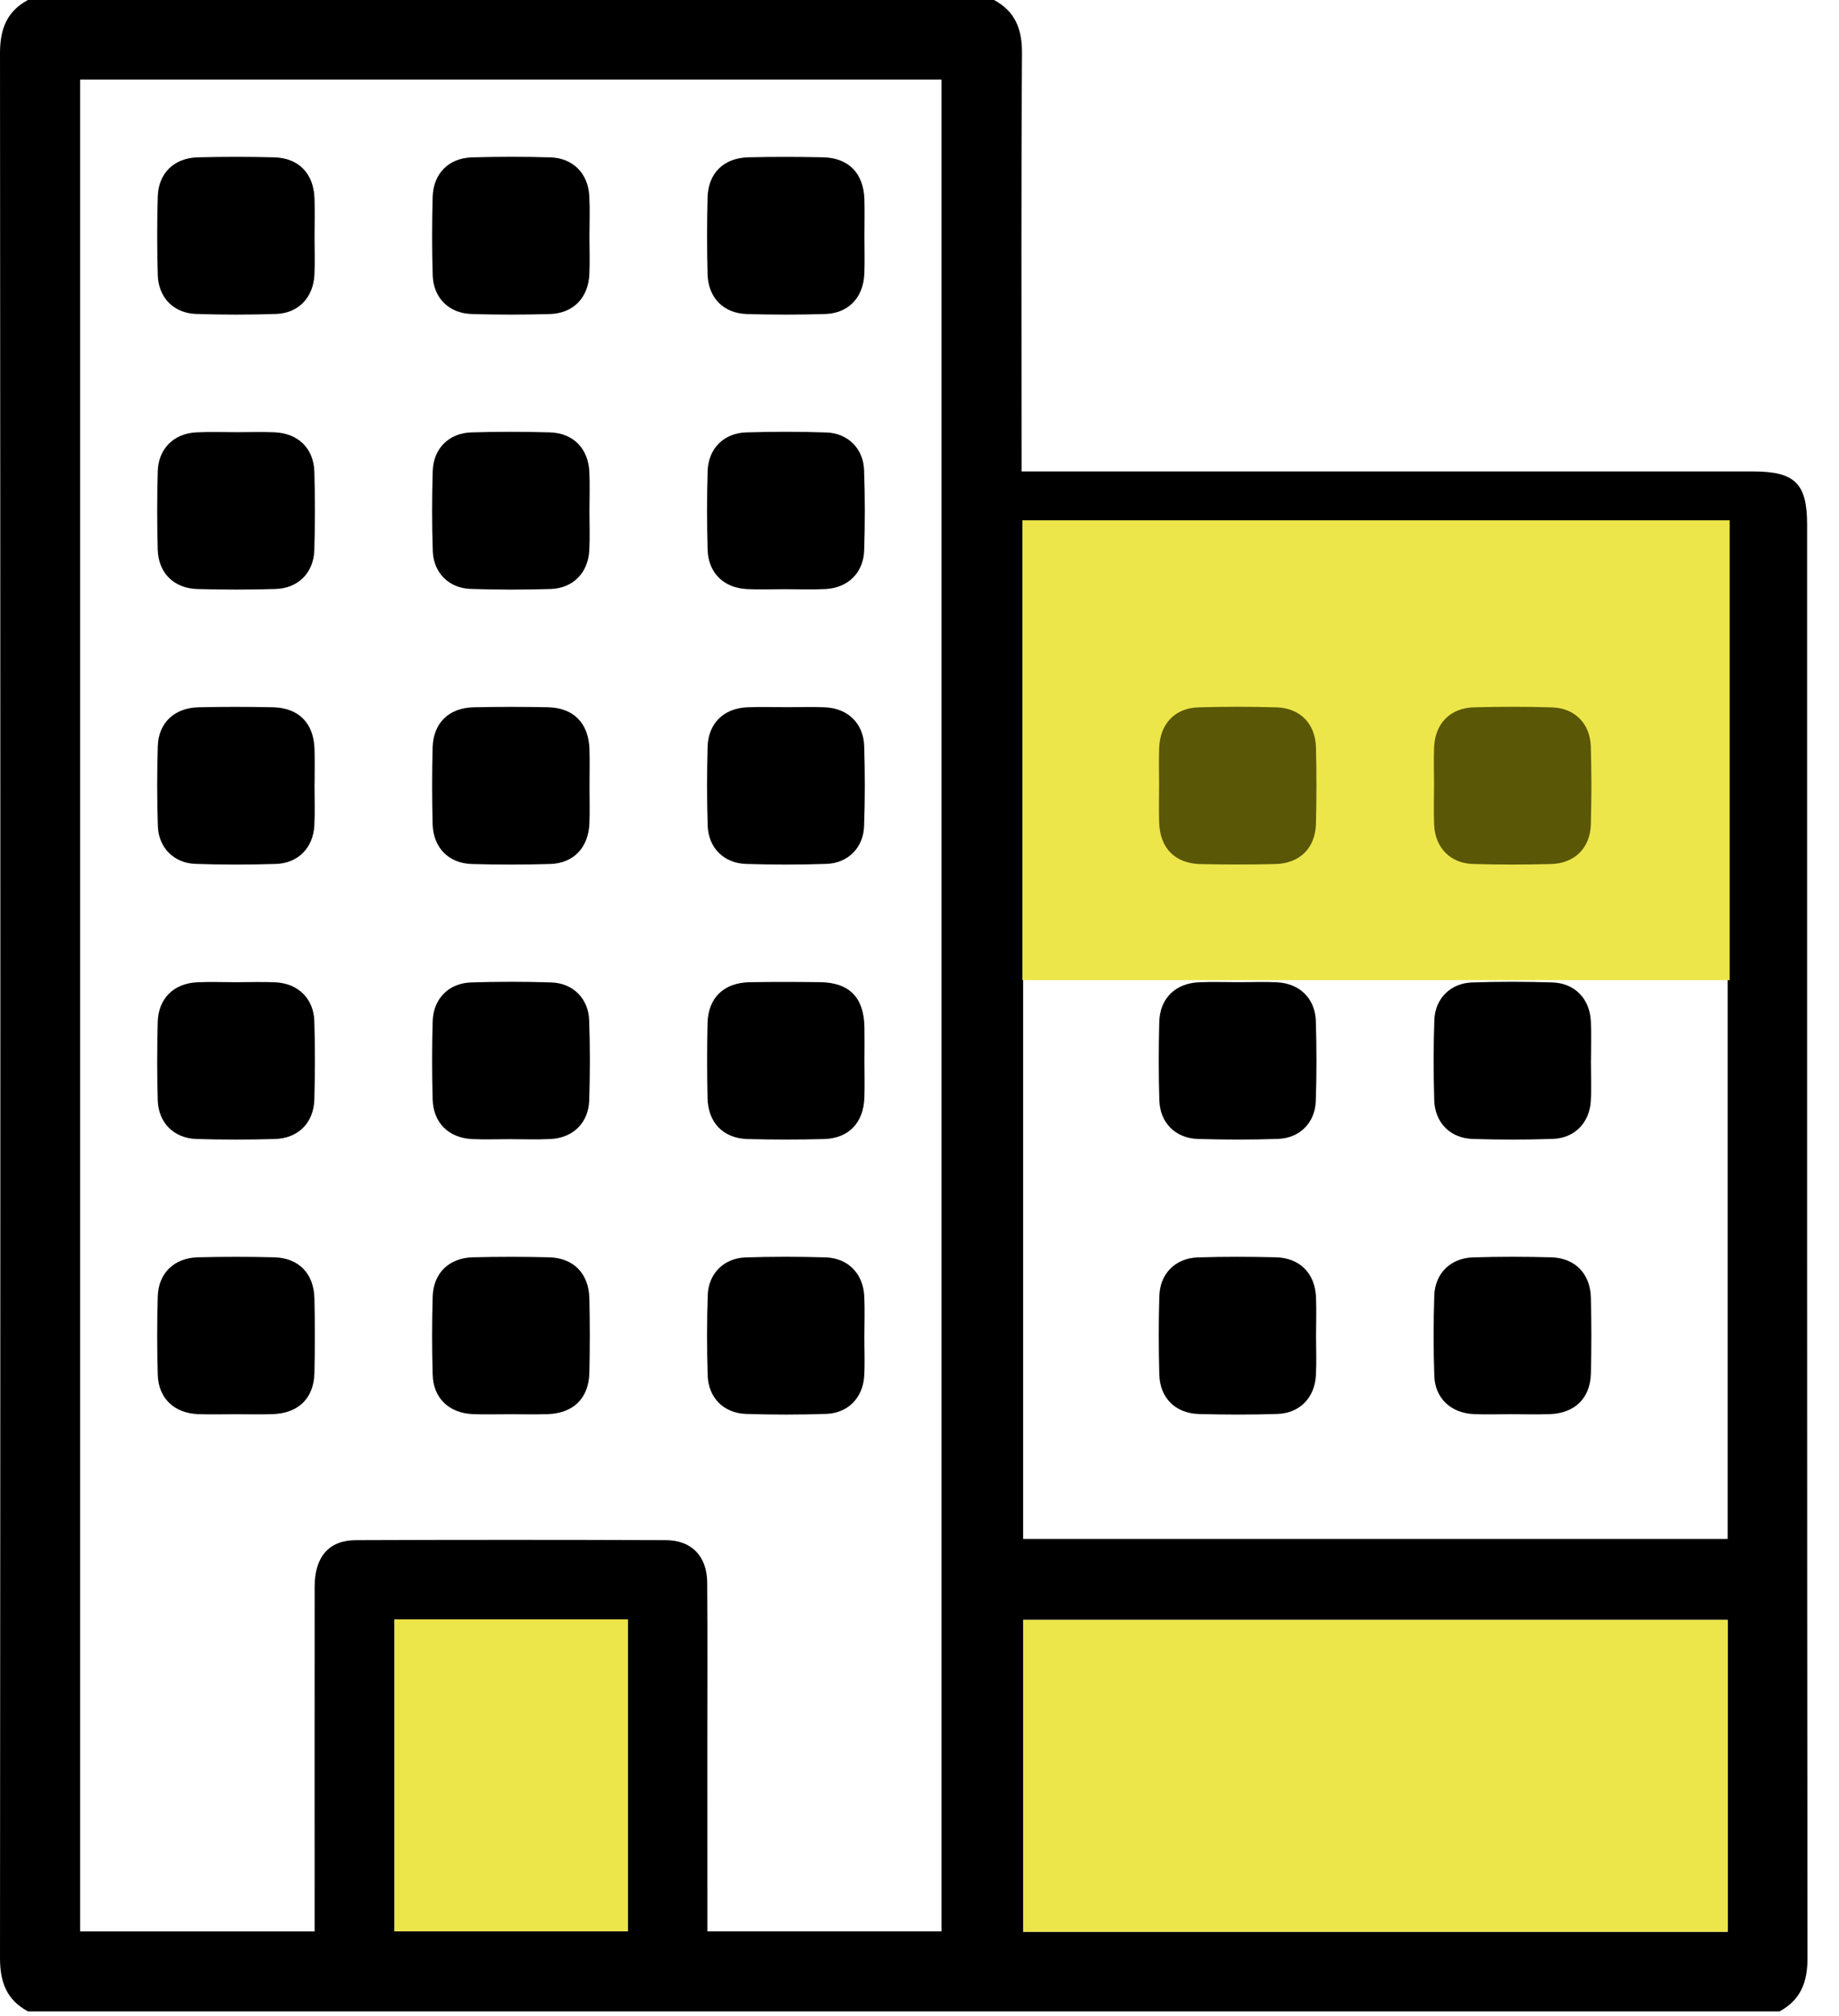
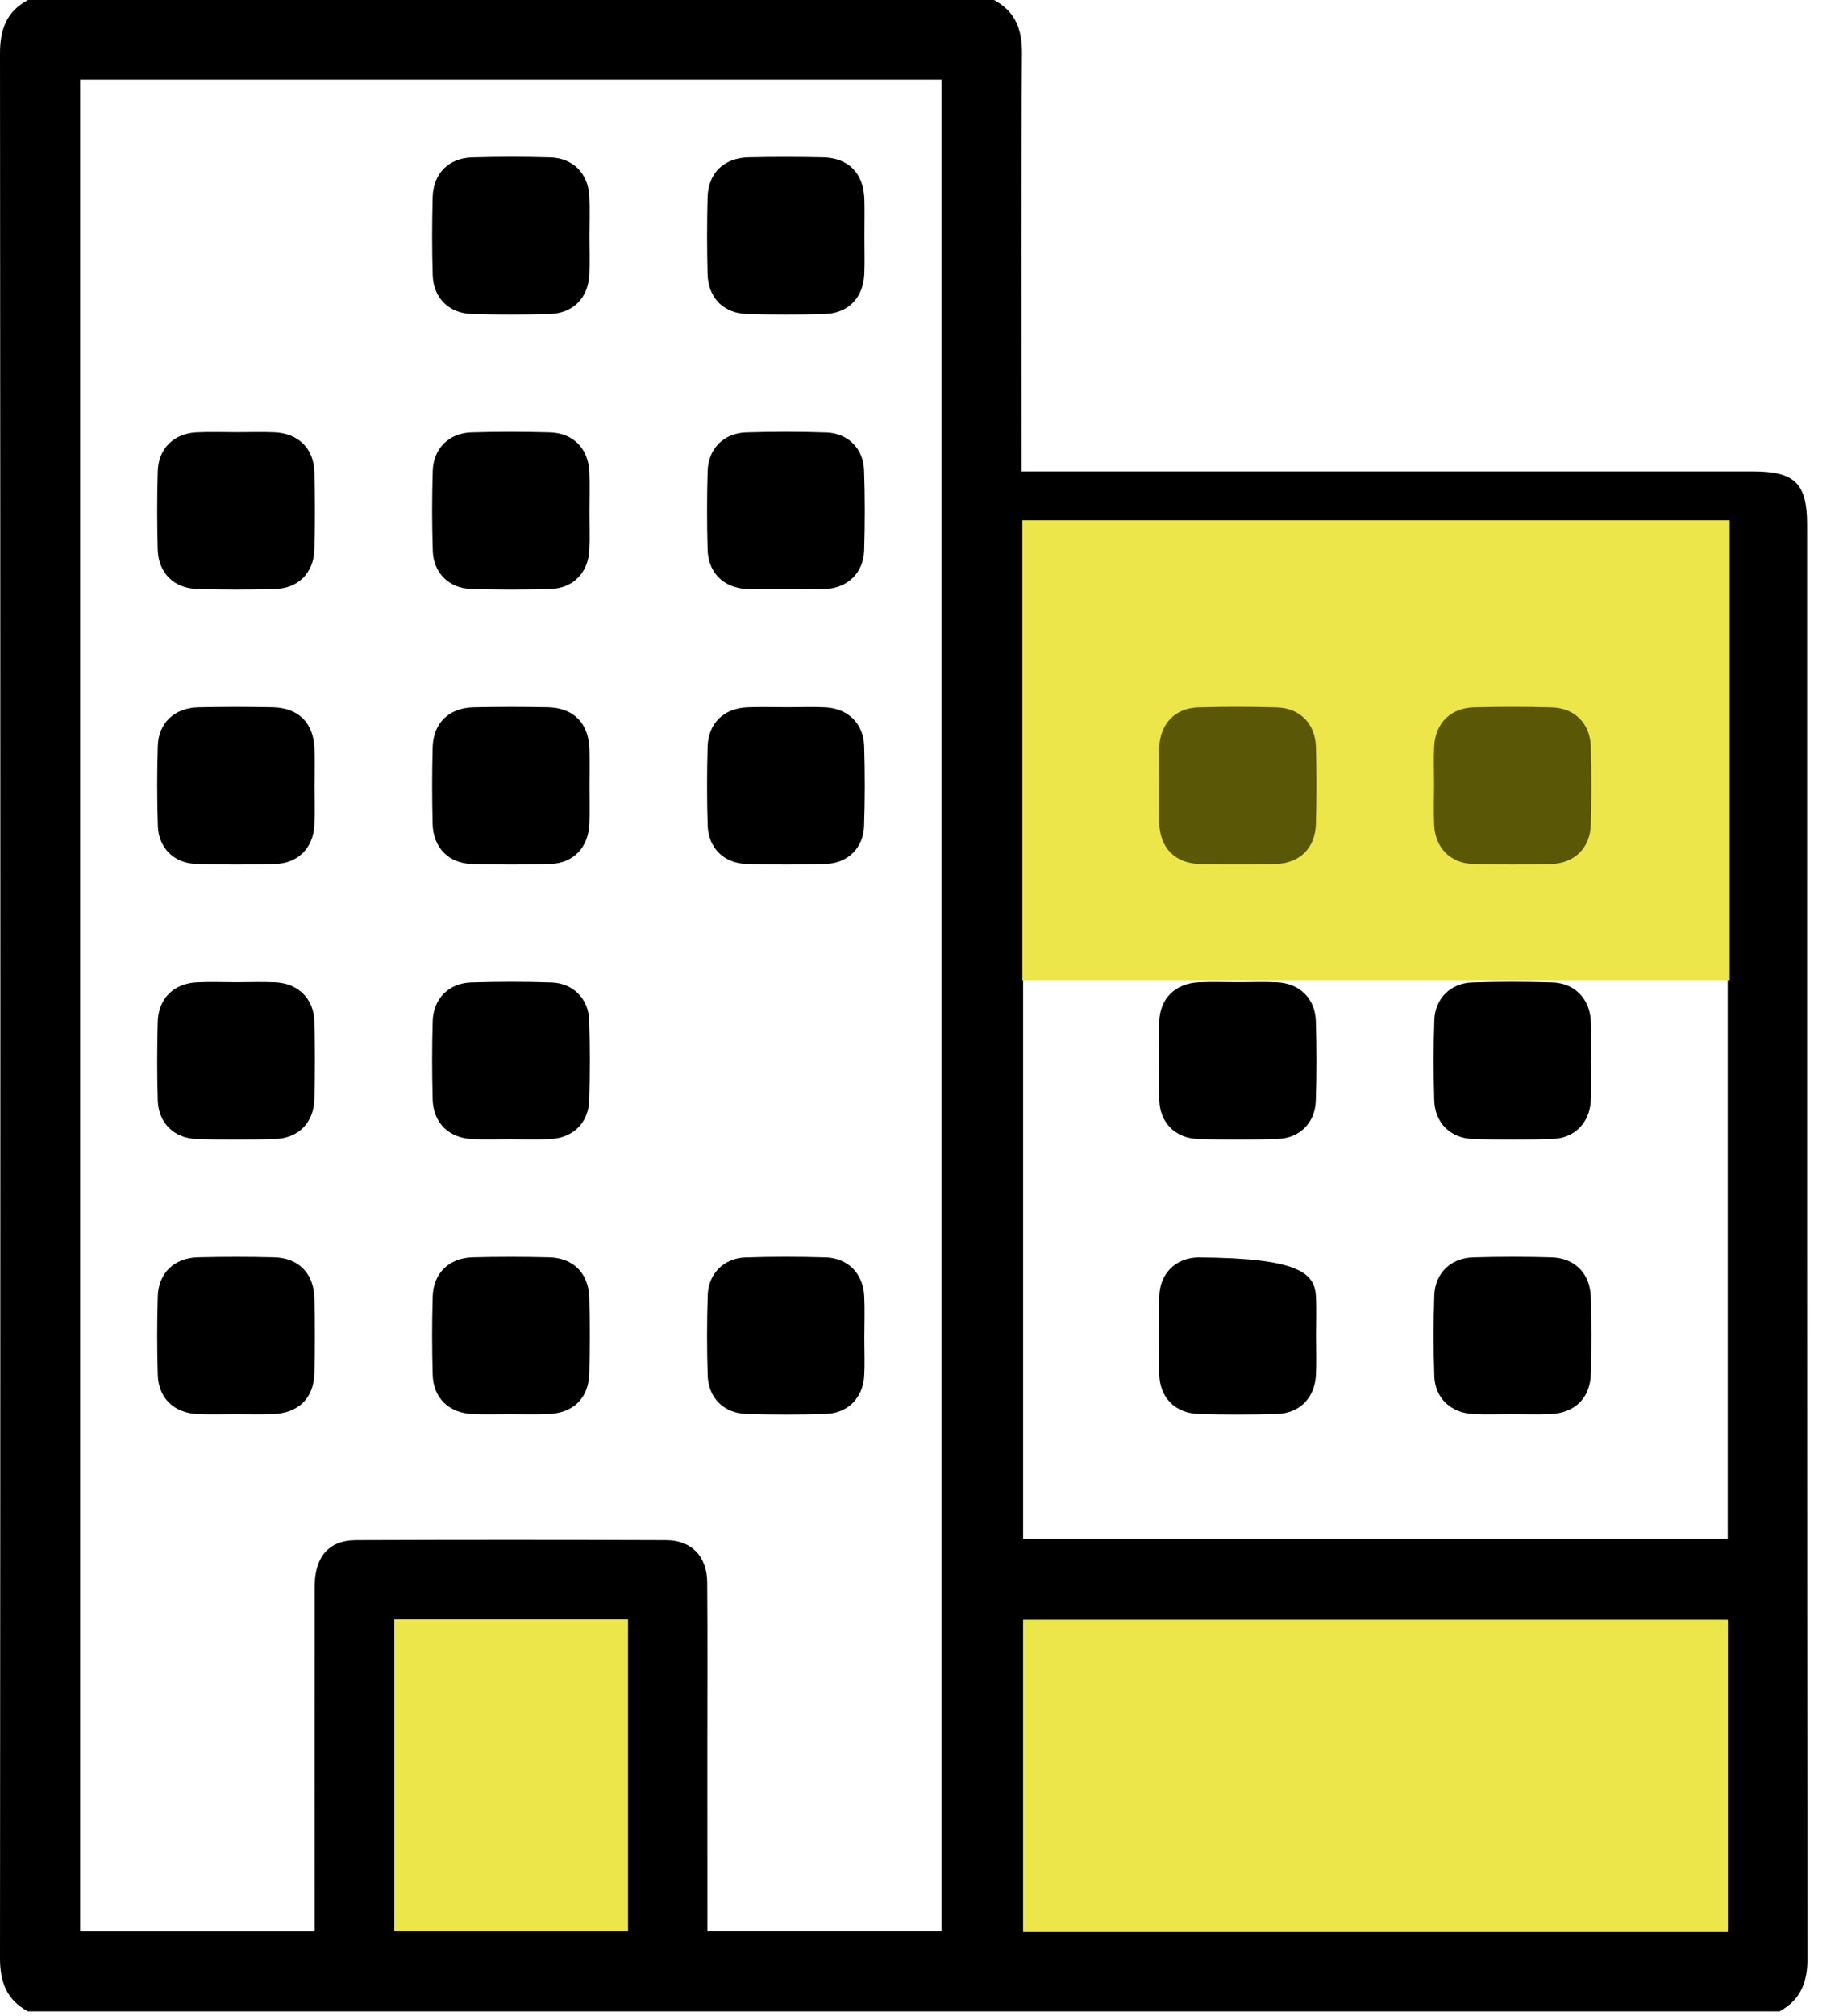
<svg xmlns="http://www.w3.org/2000/svg" width="52" height="57" viewBox="0 0 52 57" fill="none">
  <path fill-rule="evenodd" clip-rule="evenodd" d="M50.32 56.861C33.81 56.861 17.299 56.861 0.789 56.861C0.187 56.535 -0 56.035 9.29651e-05 55.352C0.014 37.405 0.014 19.457 9.29651e-05 1.509C-0 0.827 0.186 0.326 0.789 0C9.896 0 19.002 0 28.109 0C28.711 0.327 28.903 0.827 28.898 1.51C28.873 5.247 28.886 8.985 28.886 12.723C28.886 12.917 28.886 13.111 28.886 13.327C29.192 13.327 29.414 13.327 29.634 13.327C36.277 13.327 42.92 13.327 49.562 13.327C50.753 13.327 51.098 13.664 51.098 14.83C51.098 28.337 51.094 41.844 51.109 55.352C51.11 56.034 50.92 56.534 50.32 56.861ZM20.002 54.6C22.258 54.6 24.448 54.6 26.621 54.6C26.621 37.121 26.621 19.681 26.621 2.251C18.479 2.251 10.38 2.251 2.265 2.251C2.265 19.72 2.265 37.159 2.265 54.601C4.488 54.601 6.677 54.601 8.896 54.601C8.896 54.359 8.896 54.158 8.896 53.956C8.896 50.921 8.894 47.886 8.897 44.852C8.898 44.014 9.298 43.543 10.061 43.54C12.985 43.529 15.909 43.529 18.833 43.54C19.558 43.543 19.992 43.998 19.997 44.739C20.009 46.293 20.001 47.847 20.001 49.402C20.002 51.121 20.002 52.841 20.002 54.6ZM48.852 15.587C42.178 15.587 35.547 15.587 28.93 15.587C28.93 24.922 28.93 34.218 28.93 43.505C35.591 43.505 42.209 43.505 48.852 43.505C48.852 34.194 48.852 24.911 48.852 15.587ZM48.852 45.795C42.177 45.795 35.546 45.795 28.931 45.795C28.931 48.764 28.931 51.693 28.931 54.611C35.593 54.611 42.21 54.611 48.852 54.611C48.852 51.666 48.852 48.75 48.852 45.795ZM11.155 45.781C11.155 48.752 11.155 51.681 11.155 54.597C13.383 54.597 15.572 54.597 17.752 54.597C17.752 51.637 17.752 48.722 17.752 45.781C15.548 45.781 13.372 45.781 11.155 45.781Z" fill="black" />
  <rect x="28.909" y="14.709" width="20" height="13" fill="#ECE64A" />
  <path fill-rule="evenodd" clip-rule="evenodd" d="M48.852 45.795C48.852 48.75 48.852 51.666 48.852 54.611C42.21 54.611 35.593 54.611 28.931 54.611C28.931 51.693 28.931 48.764 28.931 45.795C35.546 45.795 42.177 45.795 48.852 45.795Z" fill="#ECE64A" />
  <path fill-rule="evenodd" clip-rule="evenodd" d="M11.155 45.781C13.372 45.781 15.548 45.781 17.752 45.781C17.752 48.722 17.752 51.637 17.752 54.597C15.572 54.597 13.383 54.597 11.155 54.597C11.155 51.681 11.155 48.752 11.155 45.781Z" fill="#ECE64A" />
-   <path fill-rule="evenodd" clip-rule="evenodd" d="M8.894 6.716C8.894 7.067 8.908 7.418 8.891 7.768C8.859 8.408 8.441 8.854 7.811 8.875C7.055 8.901 6.297 8.9 5.542 8.875C4.909 8.854 4.479 8.411 4.461 7.771C4.44 7.034 4.439 6.295 4.461 5.558C4.48 4.895 4.922 4.465 5.594 4.448C6.313 4.43 7.033 4.429 7.752 4.448C8.446 4.465 8.869 4.906 8.893 5.61C8.905 5.978 8.895 6.347 8.894 6.716Z" fill="black" />
  <path fill-rule="evenodd" clip-rule="evenodd" d="M16.667 6.7C16.668 7.05 16.681 7.401 16.665 7.751C16.635 8.42 16.21 8.859 15.546 8.878C14.808 8.899 14.069 8.9 13.332 8.877C12.694 8.857 12.256 8.422 12.236 7.788C12.212 7.05 12.215 6.312 12.234 5.574C12.251 4.906 12.685 4.467 13.351 4.449C14.088 4.428 14.827 4.427 15.565 4.449C16.201 4.469 16.629 4.903 16.663 5.538C16.684 5.924 16.667 6.313 16.667 6.7Z" fill="black" />
  <path fill-rule="evenodd" clip-rule="evenodd" d="M24.443 6.687C24.442 7.037 24.454 7.388 24.44 7.739C24.413 8.41 23.993 8.857 23.333 8.877C22.596 8.9 21.857 8.899 21.119 8.878C20.456 8.858 20.024 8.416 20.007 7.746C19.989 7.027 19.989 6.307 20.007 5.588C20.024 4.893 20.464 4.463 21.167 4.447C21.868 4.431 22.569 4.432 23.27 4.447C23.996 4.462 24.421 4.901 24.442 5.635C24.451 5.986 24.443 6.336 24.443 6.687Z" fill="black" />
  <path fill-rule="evenodd" clip-rule="evenodd" d="M6.711 12.218C7.062 12.218 7.413 12.206 7.763 12.221C8.43 12.249 8.871 12.674 8.889 13.339C8.91 14.076 8.911 14.815 8.888 15.553C8.868 16.19 8.434 16.629 7.8 16.65C7.062 16.674 6.323 16.672 5.586 16.652C4.917 16.635 4.478 16.199 4.46 15.535C4.44 14.797 4.439 14.059 4.461 13.321C4.48 12.683 4.914 12.256 5.549 12.223C5.935 12.203 6.324 12.219 6.711 12.218Z" fill="black" />
  <path fill-rule="evenodd" clip-rule="evenodd" d="M16.667 14.451C16.667 14.82 16.683 15.19 16.663 15.558C16.629 16.194 16.204 16.631 15.568 16.651C14.813 16.674 14.055 16.675 13.3 16.648C12.693 16.627 12.259 16.191 12.238 15.585C12.212 14.829 12.213 14.072 12.236 13.316C12.255 12.68 12.692 12.244 13.328 12.224C14.065 12.201 14.804 12.203 15.542 12.223C16.208 12.24 16.635 12.677 16.665 13.344C16.681 13.713 16.668 14.082 16.667 14.451Z" fill="black" />
  <path fill-rule="evenodd" clip-rule="evenodd" d="M22.182 16.656C21.831 16.657 21.48 16.67 21.13 16.654C20.463 16.623 20.026 16.197 20.008 15.531C19.988 14.793 19.987 14.054 20.009 13.317C20.029 12.681 20.465 12.243 21.101 12.224C21.856 12.201 22.614 12.2 23.37 12.226C23.976 12.247 24.412 12.682 24.433 13.288C24.46 14.043 24.459 14.801 24.436 15.556C24.416 16.192 23.979 16.619 23.344 16.652C22.957 16.672 22.569 16.656 22.182 16.656Z" fill="black" />
  <path fill-rule="evenodd" clip-rule="evenodd" d="M8.893 22.17C8.893 22.557 8.909 22.945 8.889 23.332C8.856 23.968 8.431 24.405 7.795 24.424C7.039 24.448 6.281 24.449 5.526 24.422C4.919 24.401 4.485 23.965 4.464 23.359C4.438 22.603 4.439 21.846 4.462 21.09C4.482 20.435 4.934 20.011 5.609 19.995C6.31 19.979 7.012 19.98 7.712 19.994C8.445 20.009 8.87 20.44 8.893 21.173C8.904 21.505 8.895 21.837 8.895 22.17C8.894 22.17 8.894 22.17 8.893 22.17Z" fill="black" />
  <path fill-rule="evenodd" clip-rule="evenodd" d="M16.669 22.234C16.668 22.584 16.68 22.935 16.666 23.285C16.638 23.957 16.219 24.405 15.56 24.425C14.823 24.448 14.084 24.447 13.346 24.426C12.683 24.407 12.251 23.964 12.233 23.295C12.215 22.576 12.215 21.856 12.233 21.137C12.25 20.442 12.689 20.011 13.392 19.995C14.093 19.979 14.794 19.98 15.495 19.994C16.222 20.01 16.646 20.447 16.668 21.182C16.678 21.532 16.669 21.883 16.669 22.234Z" fill="black" />
  <path fill-rule="evenodd" clip-rule="evenodd" d="M22.235 19.992C22.604 19.993 22.974 19.977 23.342 19.996C23.978 20.029 24.416 20.454 24.436 21.089C24.459 21.845 24.46 22.603 24.433 23.358C24.412 23.965 23.978 24.4 23.372 24.422C22.616 24.449 21.858 24.447 21.103 24.424C20.466 24.405 20.029 23.968 20.01 23.333C19.987 22.595 19.988 21.856 20.008 21.119C20.025 20.451 20.461 20.024 21.128 19.995C21.497 19.979 21.866 19.992 22.235 19.992Z" fill="black" />
  <path fill-rule="evenodd" clip-rule="evenodd" d="M6.686 27.767C7.055 27.767 7.425 27.752 7.793 27.77C8.429 27.803 8.867 28.228 8.888 28.863C8.911 29.6 8.909 30.339 8.889 31.076C8.871 31.743 8.435 32.182 7.769 32.2C7.032 32.221 6.293 32.222 5.555 32.199C4.918 32.179 4.481 31.743 4.461 31.108C4.438 30.37 4.441 29.631 4.46 28.894C4.477 28.226 4.913 27.799 5.58 27.769C5.948 27.753 6.318 27.766 6.686 27.767Z" fill="black" />
  <path fill-rule="evenodd" clip-rule="evenodd" d="M14.408 32.204C14.057 32.205 13.706 32.218 13.357 32.202C12.689 32.172 12.252 31.745 12.234 31.079C12.214 30.342 12.213 29.603 12.235 28.866C12.255 28.23 12.691 27.792 13.326 27.773C14.082 27.75 14.839 27.748 15.595 27.774C16.201 27.795 16.637 28.229 16.659 28.835C16.686 29.591 16.684 30.349 16.661 31.104C16.642 31.741 16.205 32.167 15.57 32.2C15.184 32.22 14.795 32.204 14.408 32.204Z" fill="black" />
-   <path fill-rule="evenodd" clip-rule="evenodd" d="M24.443 29.986C24.443 30.337 24.453 30.688 24.441 31.038C24.416 31.742 23.995 32.182 23.3 32.201C22.581 32.22 21.861 32.22 21.142 32.201C20.449 32.182 20.021 31.739 20.006 31.035C19.991 30.335 19.991 29.633 20.006 28.932C20.022 28.209 20.463 27.781 21.2 27.767C21.864 27.755 22.528 27.758 23.192 27.766C24.02 27.777 24.431 28.202 24.443 29.045C24.448 29.359 24.444 29.673 24.443 29.986Z" fill="black" />
  <path fill-rule="evenodd" clip-rule="evenodd" d="M6.645 39.98C6.295 39.979 5.944 39.991 5.594 39.977C4.923 39.949 4.48 39.526 4.461 38.865C4.439 38.127 4.439 37.388 4.461 36.651C4.48 35.99 4.925 35.561 5.597 35.544C6.316 35.526 7.036 35.526 7.755 35.544C8.448 35.562 8.876 36.004 8.891 36.709C8.907 37.41 8.907 38.111 8.891 38.812C8.874 39.536 8.433 39.958 7.697 39.978C7.346 39.988 6.996 39.98 6.645 39.98Z" fill="black" />
  <path fill-rule="evenodd" clip-rule="evenodd" d="M14.422 39.98C14.072 39.979 13.721 39.991 13.371 39.977C12.699 39.949 12.254 39.528 12.235 38.868C12.213 38.13 12.213 37.391 12.235 36.654C12.254 35.992 12.696 35.561 13.367 35.544C14.086 35.526 14.806 35.526 15.526 35.544C16.219 35.562 16.649 36.002 16.665 36.706C16.681 37.407 16.681 38.108 16.665 38.809C16.648 39.534 16.208 39.958 15.474 39.978C15.123 39.989 14.773 39.98 14.422 39.98Z" fill="black" />
  <path fill-rule="evenodd" clip-rule="evenodd" d="M24.441 37.801C24.44 38.17 24.458 38.54 24.436 38.907C24.398 39.514 23.977 39.948 23.37 39.97C22.615 39.997 21.857 39.995 21.102 39.972C20.465 39.953 20.029 39.515 20.01 38.88C19.987 38.124 19.986 37.366 20.012 36.611C20.033 36.005 20.468 35.57 21.074 35.548C21.83 35.522 22.587 35.524 23.343 35.546C23.978 35.565 24.405 36.003 24.438 36.639C24.457 37.025 24.441 37.413 24.441 37.801Z" fill="black" />
  <path fill-rule="evenodd" clip-rule="evenodd" d="M32.775 22.19C32.775 21.839 32.764 21.488 32.777 21.138C32.803 20.465 33.222 20.018 33.881 19.997C34.618 19.975 35.357 19.976 36.095 19.997C36.758 20.015 37.192 20.456 37.21 21.125C37.229 21.844 37.228 22.564 37.21 23.283C37.192 23.979 36.753 24.411 36.053 24.427C35.352 24.444 34.65 24.443 33.949 24.428C33.221 24.412 32.797 23.975 32.776 23.241C32.766 22.891 32.774 22.54 32.775 22.19Z" fill="#5A5707" />
  <path fill-rule="evenodd" clip-rule="evenodd" d="M40.55 22.166C40.549 21.815 40.536 21.464 40.552 21.114C40.582 20.449 41.011 20.014 41.679 19.996C42.416 19.977 43.155 19.975 43.892 19.998C44.526 20.018 44.962 20.457 44.981 21.094C45.005 21.831 45.003 22.57 44.983 23.308C44.964 23.973 44.524 24.409 43.857 24.426C43.12 24.446 42.38 24.448 41.643 24.424C41.008 24.403 40.584 23.965 40.553 23.328C40.534 22.941 40.55 22.553 40.55 22.166Z" fill="#5A5707" />
  <path fill-rule="evenodd" clip-rule="evenodd" d="M35.009 27.766C35.378 27.767 35.748 27.751 36.116 27.77C36.751 27.803 37.188 28.229 37.207 28.865C37.23 29.621 37.232 30.378 37.205 31.134C37.183 31.741 36.748 32.175 36.142 32.196C35.386 32.223 34.629 32.221 33.873 32.198C33.237 32.179 32.801 31.741 32.781 31.105C32.758 30.367 32.76 29.629 32.779 28.891C32.797 28.225 33.235 27.798 33.902 27.769C34.27 27.753 34.64 27.766 35.009 27.766Z" fill="black" />
  <path fill-rule="evenodd" clip-rule="evenodd" d="M44.985 29.973C44.985 30.36 45.005 30.749 44.981 31.135C44.943 31.742 44.521 32.175 43.914 32.196C43.159 32.223 42.401 32.222 41.645 32.198C41.01 32.179 40.574 31.74 40.555 31.104C40.533 30.348 40.531 29.59 40.558 28.835C40.579 28.229 41.015 27.795 41.622 27.774C42.378 27.748 43.135 27.75 43.891 27.773C44.525 27.792 44.95 28.23 44.983 28.866C45.003 29.234 44.987 29.604 44.987 29.973C44.986 29.973 44.986 29.973 44.985 29.973Z" fill="black" />
-   <path fill-rule="evenodd" clip-rule="evenodd" d="M37.213 37.769C37.213 38.138 37.229 38.508 37.209 38.876C37.176 39.513 36.753 39.952 36.119 39.972C35.382 39.996 34.643 39.994 33.905 39.974C33.237 39.957 32.798 39.521 32.78 38.856C32.76 38.118 32.758 37.38 32.781 36.642C32.8 36.005 33.235 35.567 33.87 35.547C34.607 35.523 35.346 35.526 36.084 35.544C36.751 35.562 37.181 35.997 37.211 36.662C37.227 37.03 37.214 37.4 37.213 37.769Z" fill="black" />
+   <path fill-rule="evenodd" clip-rule="evenodd" d="M37.213 37.769C37.213 38.138 37.229 38.508 37.209 38.876C37.176 39.513 36.753 39.952 36.119 39.972C35.382 39.996 34.643 39.994 33.905 39.974C33.237 39.957 32.798 39.521 32.78 38.856C32.76 38.118 32.758 37.38 32.781 36.642C32.8 36.005 33.235 35.567 33.87 35.547C36.751 35.562 37.181 35.997 37.211 36.662C37.227 37.03 37.214 37.4 37.213 37.769Z" fill="black" />
  <path fill-rule="evenodd" clip-rule="evenodd" d="M42.717 39.979C42.367 39.979 42.016 39.992 41.666 39.976C41.024 39.945 40.578 39.528 40.557 38.898C40.531 38.143 40.532 37.385 40.556 36.63C40.576 35.996 41.017 35.564 41.656 35.546C42.394 35.524 43.133 35.524 43.87 35.545C44.533 35.564 44.965 36.005 44.983 36.675C45.003 37.394 45.002 38.114 44.984 38.834C44.966 39.529 44.526 39.953 43.824 39.977C43.456 39.99 43.086 39.98 42.717 39.979Z" fill="black" />
</svg>